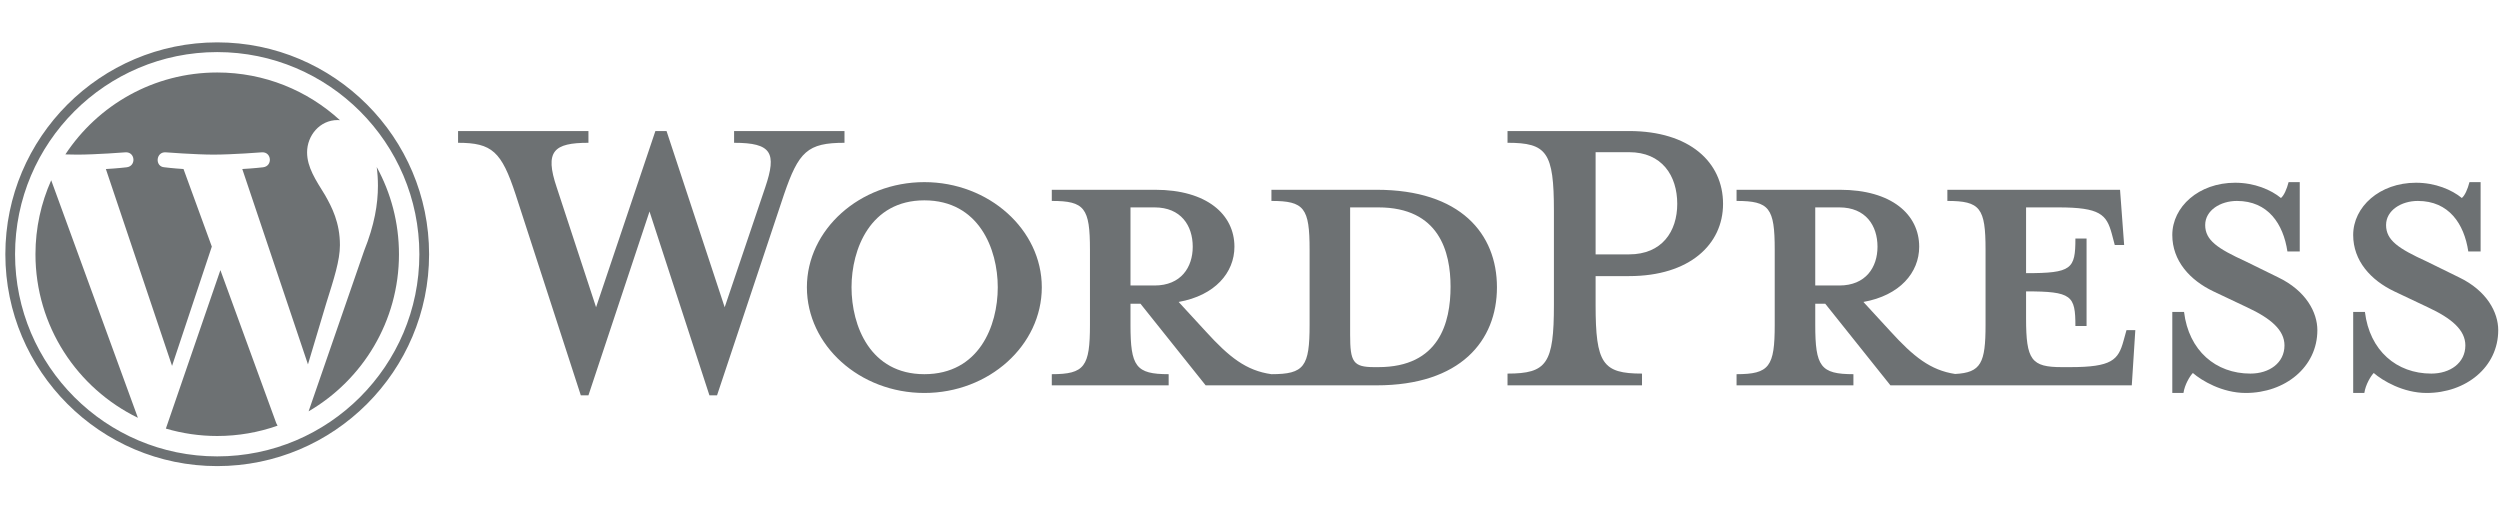
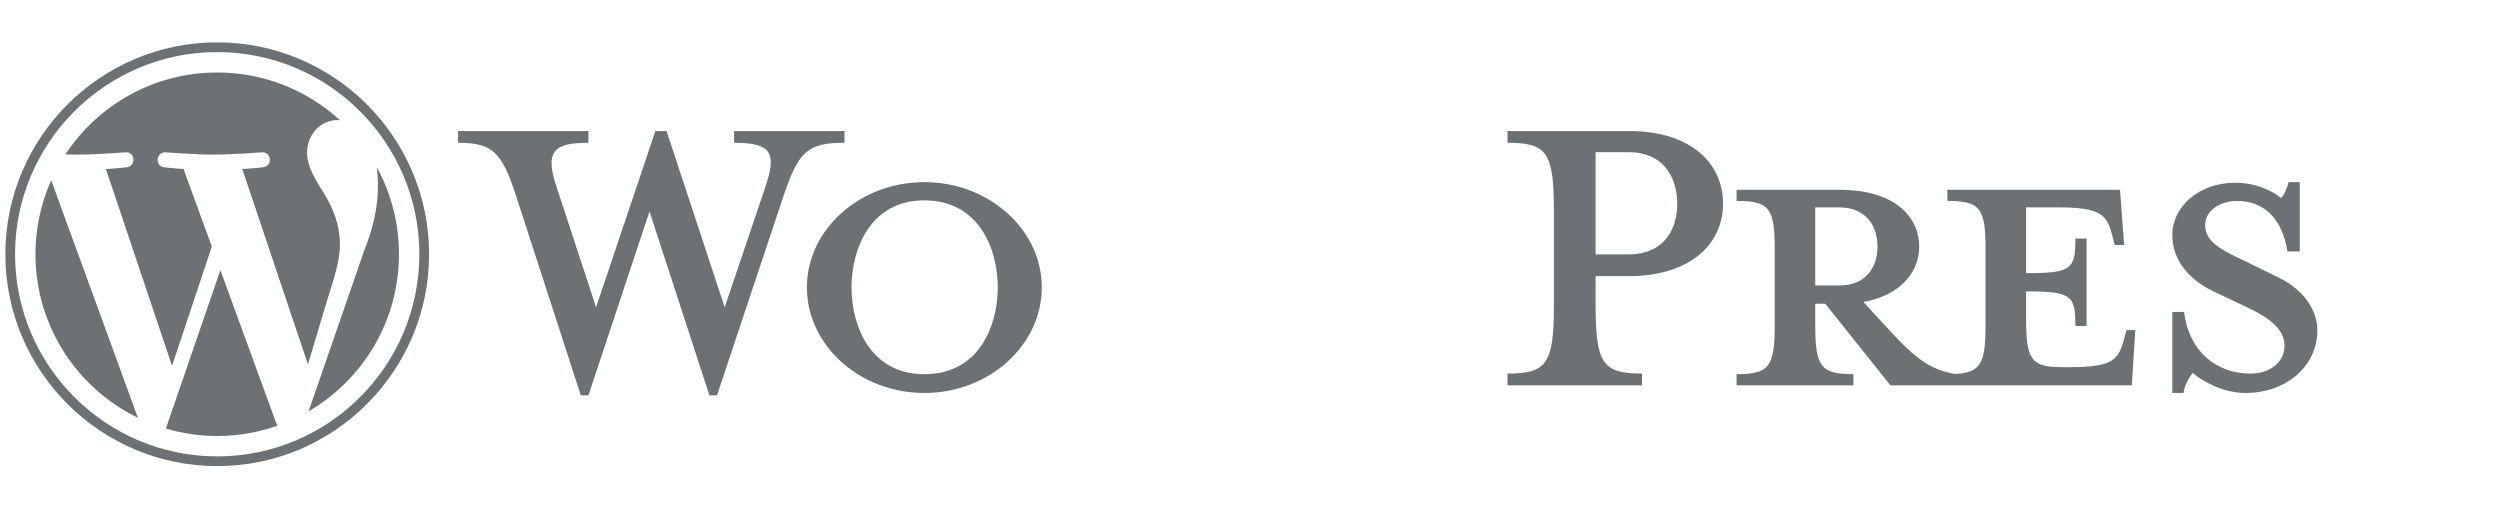
<svg xmlns="http://www.w3.org/2000/svg" width="236" height="48" viewBox="0 0 236 48" fill="none">
  <g clip-path="url(#clip0_1925_20465)">
-     <path d="M129.947 17.915H120.023V18.968C123.127 18.968 123.626 19.633 123.626 23.569V30.666C123.626 34.602 123.127 35.323 120.023 35.323C117.64 34.99 116.031 33.715 113.814 31.276L111.264 28.504C114.701 27.893 116.53 25.732 116.53 23.292C116.53 20.244 113.925 17.915 109.046 17.915H99.289V18.968C102.393 18.968 102.892 19.633 102.892 23.569V30.666C102.892 34.602 102.393 35.323 99.289 35.323V36.376H110.321V35.323C107.217 35.323 106.718 34.602 106.718 30.666V28.671H107.66L113.814 36.376H129.947C137.874 36.376 141.312 32.163 141.312 27.117C141.312 22.073 137.875 17.915 129.947 17.915ZM106.718 26.951V19.578H108.991C111.485 19.578 112.594 21.297 112.594 23.293C112.594 25.233 111.485 26.951 108.991 26.951L106.718 26.951ZM130.113 34.657H129.725C127.73 34.657 127.452 34.159 127.452 31.608V19.578C127.452 19.578 129.892 19.578 130.113 19.578C135.879 19.578 136.932 23.791 136.932 27.062C136.932 30.444 135.878 34.657 130.113 34.657Z" fill="#6D7173" />
    <path d="M68.41 29.003L72.236 17.693C73.345 14.422 72.846 13.48 69.298 13.48V12.371H79.72V13.48C76.228 13.48 75.396 14.311 74.01 18.358L67.689 37.319H66.969L61.314 19.966L55.549 37.319H54.828L48.674 18.358C47.344 14.311 46.457 13.48 43.241 13.48V12.371H55.549V13.48C52.277 13.48 51.39 14.256 52.555 17.693L56.269 29.003L61.868 12.371H62.922L68.41 29.003Z" fill="#6D7173" />
    <path d="M87.258 37.096C81.16 37.096 76.171 32.606 76.171 27.117C76.171 21.684 81.161 17.193 87.258 17.193C93.357 17.193 98.346 21.684 98.346 27.117C98.346 32.606 93.357 37.096 87.258 37.096ZM87.258 18.913C82.159 18.913 80.384 23.514 80.384 27.117C80.384 30.777 82.159 35.323 87.258 35.323C92.415 35.323 94.189 30.777 94.189 27.117C94.189 23.514 92.415 18.913 87.258 18.913Z" fill="#6D7173" />
    <path d="M155.005 35.267V36.376H142.31V35.267C146.024 35.267 146.69 34.325 146.69 28.78V19.911C146.69 14.366 146.024 13.479 142.31 13.479V12.37H153.785C159.495 12.37 162.656 15.309 162.656 19.245C162.656 23.071 159.495 26.064 153.785 26.064H150.625V28.78C150.625 34.325 151.291 35.267 155.005 35.267ZM153.785 14.366H150.625V24.013H153.785C156.89 24.013 158.332 21.851 158.332 19.245C158.332 16.584 156.89 14.366 153.785 14.366Z" fill="#6D7173" />
    <path d="M200.741 31.165L200.464 32.163C199.966 33.992 199.355 34.657 195.419 34.657H194.643C191.76 34.657 191.261 33.992 191.261 30.056V27.506C195.586 27.506 195.918 27.894 195.918 30.777H196.972V22.516H195.918C195.918 25.399 195.586 25.787 191.261 25.787V19.578H194.31C198.247 19.578 198.856 20.244 199.355 22.073L199.633 23.126H200.519L200.132 17.915H183.832V18.968C186.936 18.968 187.436 19.633 187.436 23.569V30.666C187.436 34.267 187.012 35.174 184.564 35.303C182.238 34.948 180.641 33.679 178.455 31.276L175.905 28.504C179.342 27.893 181.172 25.732 181.172 23.292C181.172 20.244 178.567 17.915 173.688 17.915H163.931V18.968C167.035 18.968 167.534 19.633 167.534 23.569V30.666C167.534 34.602 167.035 35.323 163.931 35.323V36.376H174.963V35.323C171.859 35.323 171.36 34.602 171.36 30.666V28.671H172.302L178.456 36.376H201.241L201.574 31.166L200.741 31.165ZM171.359 26.951V19.578H173.632C176.127 19.578 177.236 21.297 177.236 23.293C177.236 25.233 176.127 26.951 173.632 26.951L171.359 26.951Z" fill="#6D7173" />
    <path d="M211.995 37.096C209.778 37.096 207.837 35.932 207.006 35.211C206.728 35.489 206.23 36.32 206.119 37.096H205.065V29.447H206.174C206.618 33.105 209.168 35.267 212.439 35.267C214.213 35.267 215.655 34.27 215.655 32.607C215.655 31.166 214.38 30.056 212.106 29.003L208.946 27.506C206.728 26.452 205.065 24.623 205.065 22.184C205.065 19.523 207.56 17.25 210.998 17.25C212.827 17.25 214.379 17.915 215.322 18.691C215.599 18.47 215.876 17.859 216.043 17.194H217.096V23.736H215.932C215.543 21.13 214.102 18.968 211.164 18.968C209.612 18.968 208.17 19.855 208.17 21.242C208.17 22.683 209.334 23.459 211.996 24.679L215.044 26.175C217.706 27.45 218.759 29.503 218.759 31.166C218.759 34.657 215.71 37.096 211.995 37.096Z" fill="#6D7173" />
-     <path d="M229.071 37.096C226.853 37.096 224.912 35.932 224.081 35.211C223.804 35.489 223.305 36.32 223.194 37.096H222.141V29.447H223.249C223.693 33.105 226.243 35.267 229.514 35.267C231.288 35.267 232.73 34.27 232.73 32.607C232.73 31.166 231.455 30.056 229.181 29.003L226.021 27.506C223.804 26.452 222.14 24.623 222.14 22.184C222.14 19.523 224.635 17.25 228.072 17.25C229.902 17.25 231.454 17.915 232.397 18.691C232.674 18.47 232.951 17.859 233.117 17.194H234.17V23.736H233.007C232.618 21.13 231.177 18.968 228.239 18.968C226.687 18.968 225.245 19.855 225.245 21.242C225.245 22.683 226.409 23.459 229.071 24.679L232.119 26.175C234.781 27.45 235.833 29.503 235.833 31.166C235.833 34.657 232.784 37.096 229.071 37.096Z" fill="#6D7173" />
    <path d="M3.348 24C3.348 30.791 7.295 36.66 13.018 39.441L4.834 17.017C3.882 19.151 3.348 21.512 3.348 24Z" fill="#6D7173" />
    <path d="M32.089 23.134C32.089 21.013 31.327 19.545 30.674 18.402C29.804 16.989 28.989 15.792 28.989 14.379C28.989 12.801 30.185 11.333 31.87 11.333C31.946 11.333 32.018 11.343 32.092 11.347C29.04 8.55 24.973 6.843 20.506 6.843C14.512 6.843 9.239 9.918 6.171 14.576C6.573 14.588 6.953 14.597 7.275 14.597C9.069 14.597 11.847 14.379 11.847 14.379C12.772 14.325 12.881 15.683 11.957 15.792C11.957 15.792 11.028 15.902 9.994 15.956L16.242 34.54L19.996 23.279L17.323 15.955C16.399 15.901 15.524 15.792 15.524 15.792C14.6 15.738 14.708 14.324 15.633 14.379C15.633 14.379 18.466 14.596 20.152 14.596C21.946 14.596 24.724 14.379 24.724 14.379C25.65 14.324 25.759 15.682 24.834 15.792C24.834 15.792 23.903 15.901 22.871 15.955L29.071 34.399L30.782 28.68C31.524 26.307 32.089 24.602 32.089 23.134Z" fill="#6D7173" />
    <path d="M20.805 25.5L15.658 40.459C17.195 40.911 18.82 41.158 20.504 41.158C22.502 41.158 24.418 40.812 26.202 40.185C26.156 40.112 26.114 40.034 26.08 39.949L20.805 25.5Z" fill="#6D7173" />
    <path d="M35.561 15.768C35.635 16.314 35.677 16.901 35.677 17.532C35.677 19.273 35.352 21.23 34.372 23.678L29.131 38.83C34.232 35.856 37.663 30.329 37.663 24C37.663 21.017 36.901 18.212 35.561 15.768Z" fill="#6D7173" />
    <path d="M20.505 4C9.477 4 0.505 12.972 0.505 24C0.505 35.029 9.477 44 20.505 44C31.532 44 40.506 35.029 40.506 24C40.506 12.972 31.532 4 20.505 4ZM20.505 43.083C9.983 43.083 1.422 34.522 1.422 24C1.422 13.477 9.983 4.917 20.505 4.917C31.027 4.917 39.587 13.477 39.587 24C39.587 34.522 31.027 43.083 20.505 43.083Z" fill="#6D7173" />
  </g>
  <defs>
    <clipPath id="clip0_1925_20465">
      <rect width="235.328" height="48" fill="white" transform="translate(0.505)" />
    </clipPath>
  </defs>
</svg>